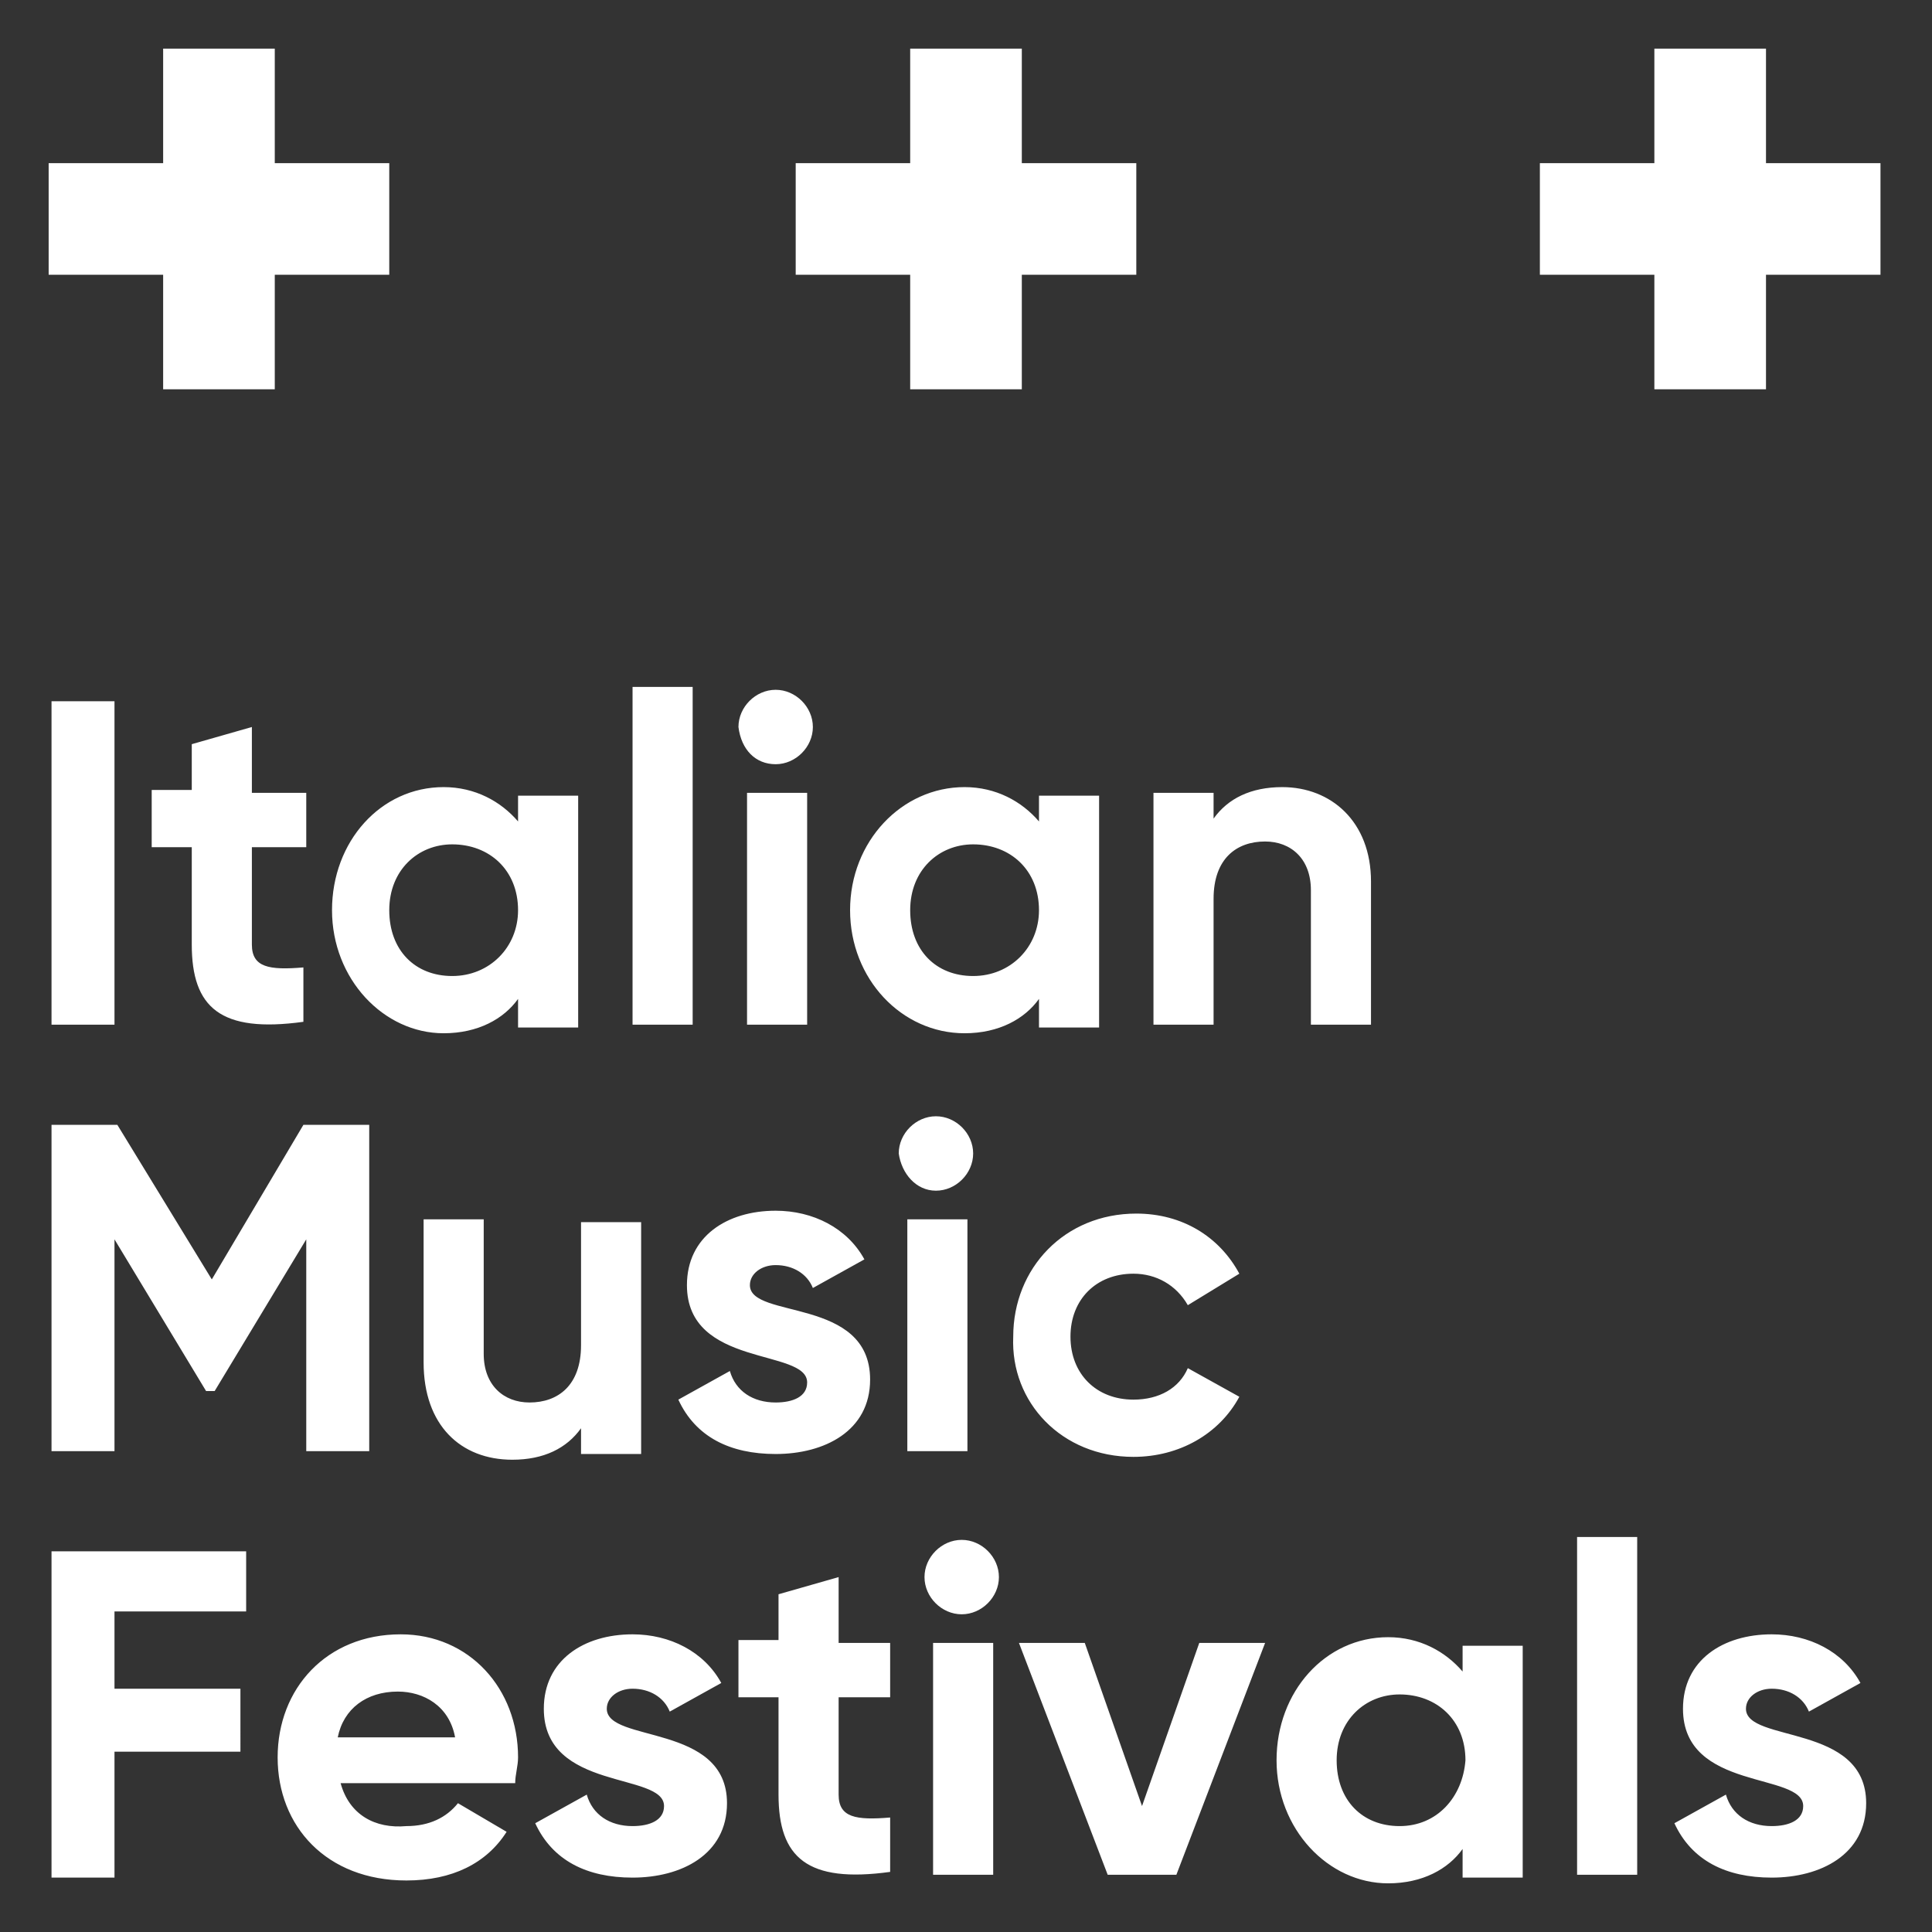
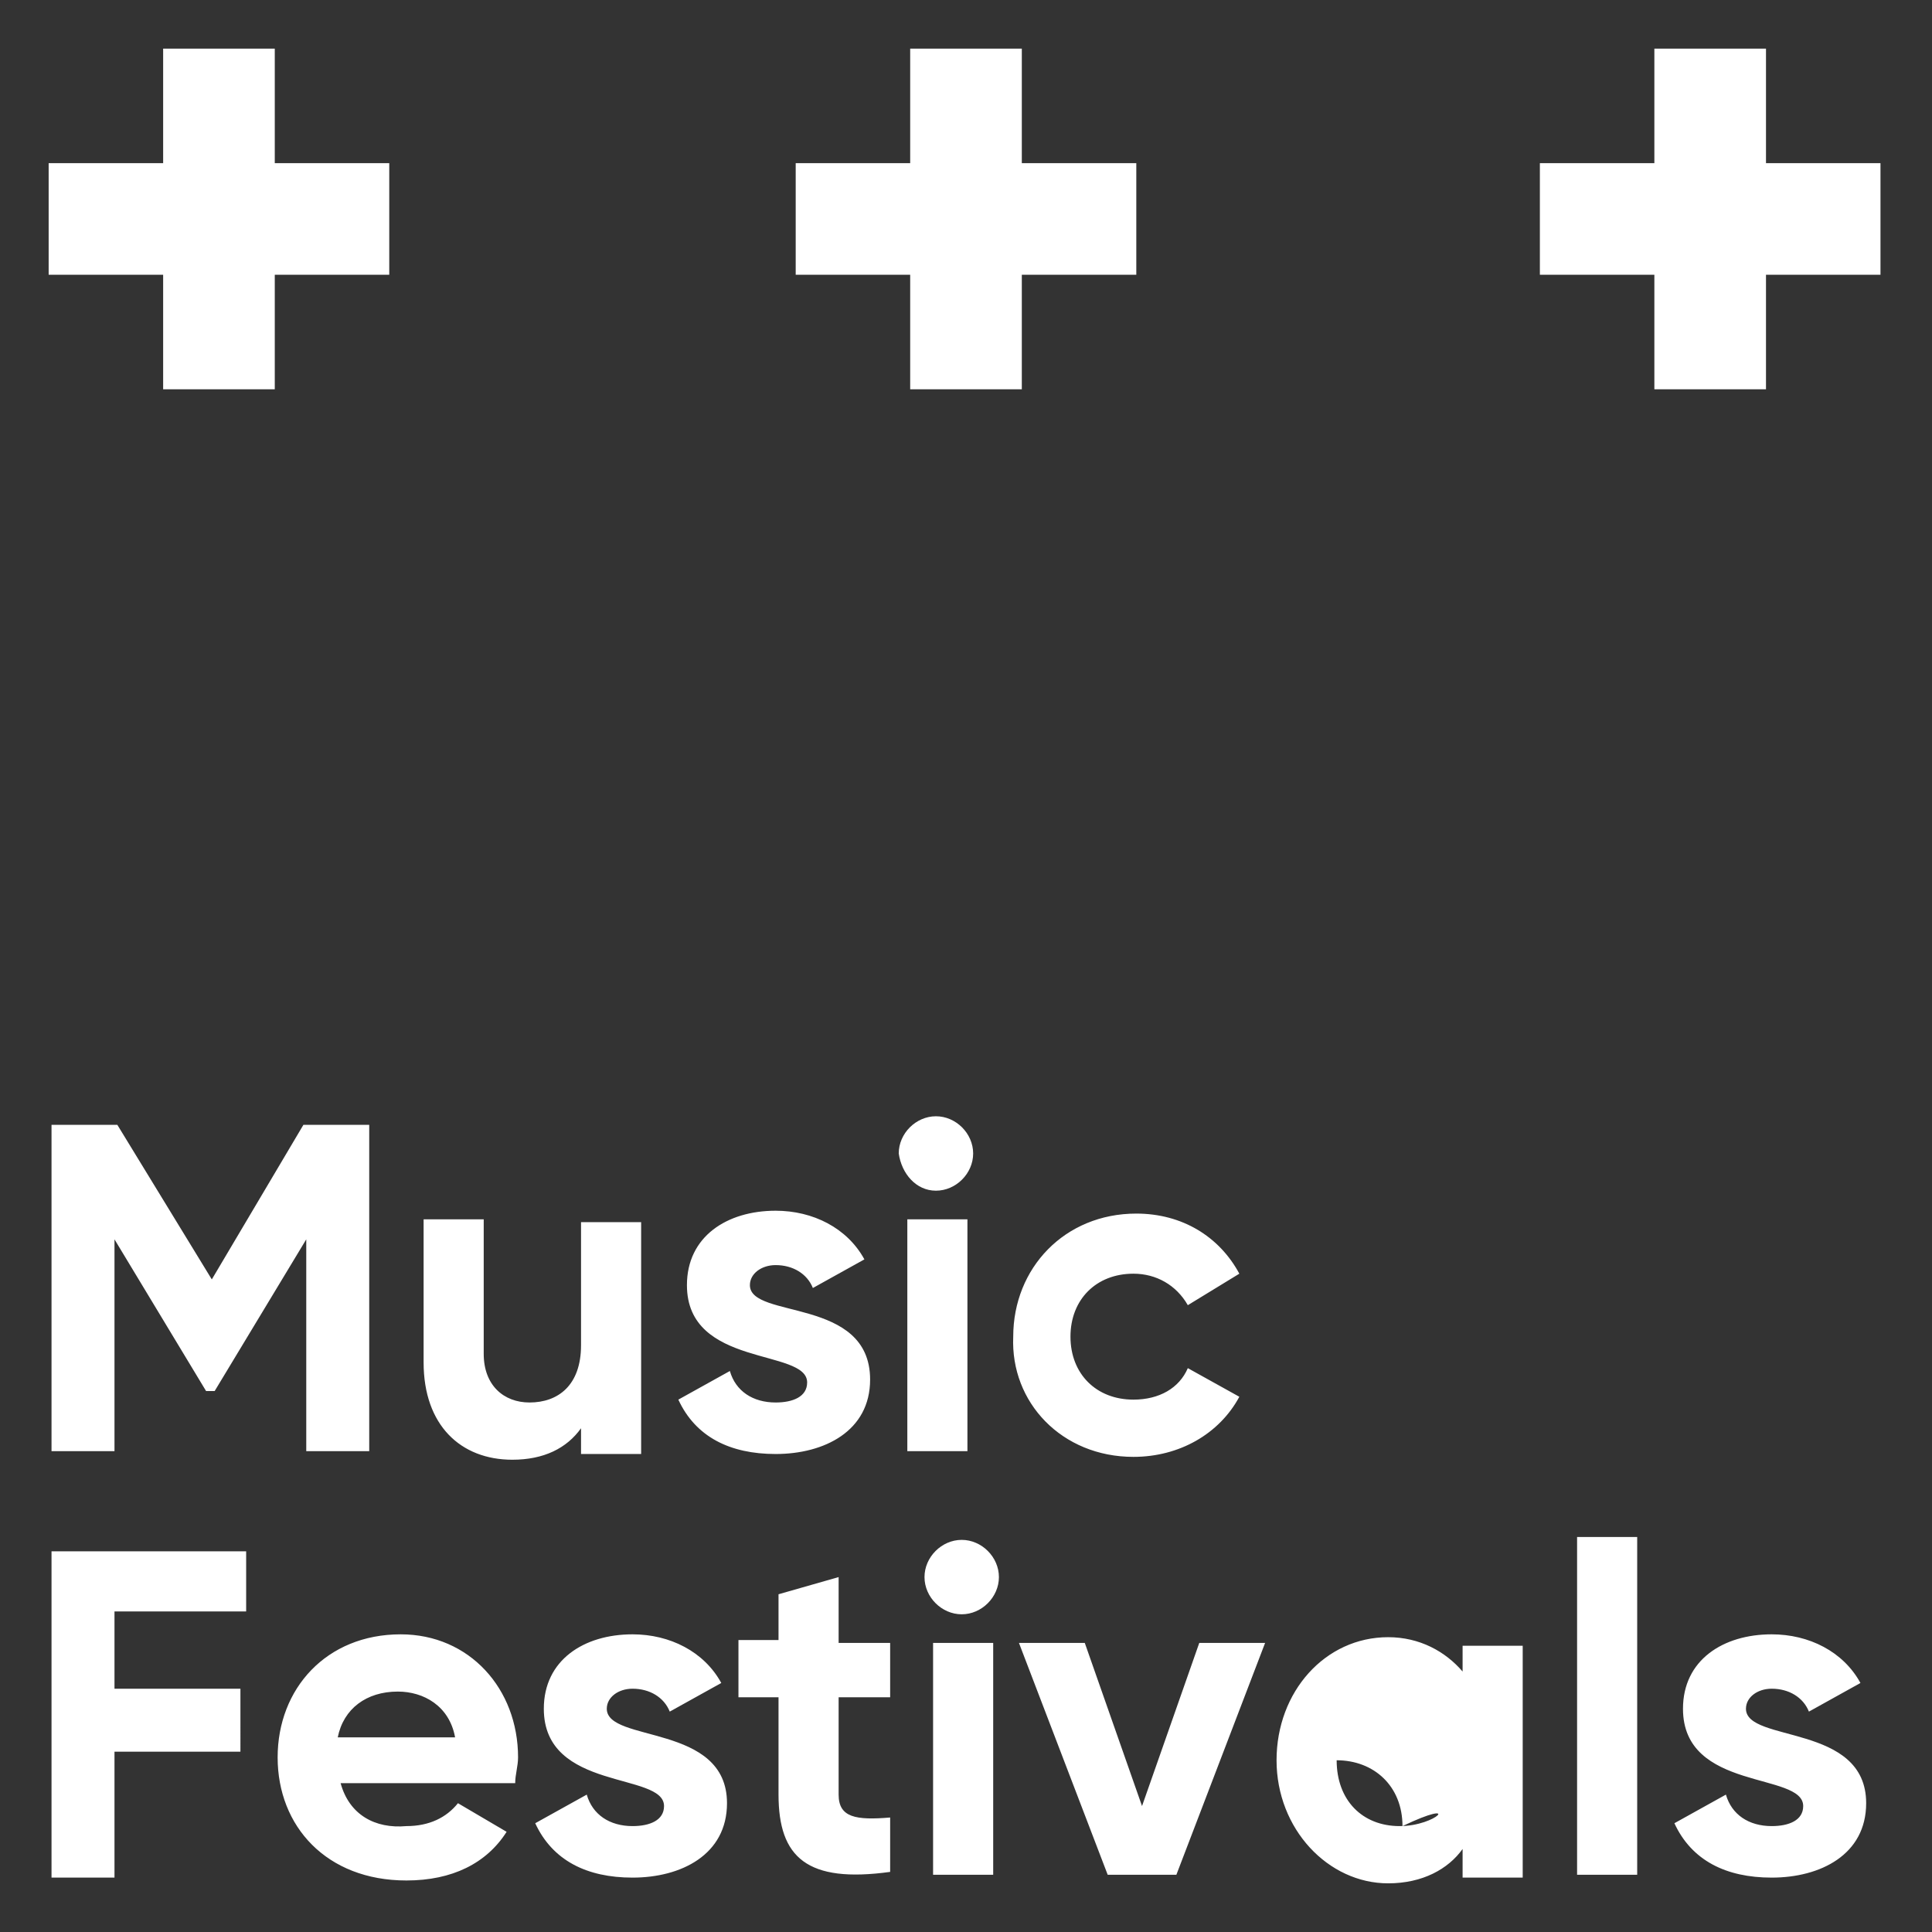
<svg xmlns="http://www.w3.org/2000/svg" version="1.1" id="Livello_1" x="0px" y="0px" viewBox="0 0 67.5 67.5" xml:space="preserve">
  <rect x="0" y="0" width="67.5" height="67.5" fill="#333333" stroke="none" />
  <style type="text/css">
	.st0{fill:#fff;}
</style>
  <g>
    <g>
-       <path class="st0" d="M61,59.7c0-0.4,0.4-0.7,0.9-0.7c0.6,0,1.1,0.3,1.3,0.8l1.8-1c-0.6-1.1-1.8-1.7-3.1-1.7    c-1.7,0-3.1,0.9-3.1,2.6c0,2.9,4.2,2.2,4.2,3.4c0,0.5-0.5,0.7-1.1,0.7c-0.8,0-1.4-0.4-1.6-1.1l-1.8,1c0.6,1.3,1.8,1.9,3.4,1.9    c1.7,0,3.3-0.8,3.3-2.6C65.2,60.2,61,60.9,61,59.7 M55.1,65.5h2.1V53.7h-2.1V65.5z M48.9,63.8c-1.3,0-2.2-0.9-2.2-2.3    c0-1.4,1-2.3,2.2-2.3c1.3,0,2.3,0.9,2.3,2.3C51.1,62.8,50.2,63.8,48.9,63.8 M51.1,57.4v1c-0.6-0.7-1.5-1.2-2.6-1.2    c-2.2,0-3.9,1.9-3.9,4.3c0,2.4,1.8,4.3,3.9,4.3c1.2,0,2.1-0.5,2.6-1.2v1h2.1v-8.1H51.1z M41.9,57.4l-2,5.7l-2-5.7h-2.3l3.1,8.1    h2.4l3.1-8.1H41.9z M32.6,65.5h2.1v-8.1h-2.1V65.5z M33.6,56.4c0.7,0,1.3-0.6,1.3-1.3c0-0.7-0.6-1.3-1.3-1.3    c-0.7,0-1.3,0.6-1.3,1.3C32.3,55.8,32.9,56.4,33.6,56.4 M31.1,59.4v-2h-1.8v-2.3l-2.1,0.6v1.6h-1.4v2h1.4v3.4c0,2.2,1,3.1,3.9,2.7    v-1.9c-1.2,0.1-1.8,0-1.8-0.8v-3.4H31.1z M21.2,59.7c0-0.4,0.4-0.7,0.9-0.7c0.6,0,1.1,0.3,1.3,0.8l1.8-1c-0.6-1.1-1.8-1.7-3.1-1.7    c-1.7,0-3.1,0.9-3.1,2.6c0,2.9,4.2,2.2,4.2,3.4c0,0.5-0.5,0.7-1.1,0.7c-0.8,0-1.4-0.4-1.6-1.1l-1.8,1c0.6,1.3,1.8,1.9,3.4,1.9    c1.7,0,3.3-0.8,3.3-2.6C25.4,60.2,21.2,60.9,21.2,59.7 M11.8,60.7c0.2-1,1-1.6,2.1-1.6c0.9,0,1.8,0.5,2,1.6H11.8z M11.9,62.3H18    c0-0.3,0.1-0.6,0.1-0.9c0-2.4-1.7-4.3-4.1-4.3c-2.6,0-4.3,1.9-4.3,4.3c0,2.4,1.7,4.3,4.5,4.3c1.6,0,2.8-0.6,3.5-1.7L16,63    c-0.4,0.5-1,0.8-1.8,0.8C13.1,63.9,12.2,63.4,11.9,62.3 M8.6,56.3v-2.1H1.8v11.4H4v-4.4h4.4V59H4v-2.7H8.6z" />
+       <path class="st0" d="M61,59.7c0-0.4,0.4-0.7,0.9-0.7c0.6,0,1.1,0.3,1.3,0.8l1.8-1c-0.6-1.1-1.8-1.7-3.1-1.7    c-1.7,0-3.1,0.9-3.1,2.6c0,2.9,4.2,2.2,4.2,3.4c0,0.5-0.5,0.7-1.1,0.7c-0.8,0-1.4-0.4-1.6-1.1l-1.8,1c0.6,1.3,1.8,1.9,3.4,1.9    c1.7,0,3.3-0.8,3.3-2.6C65.2,60.2,61,60.9,61,59.7 M55.1,65.5h2.1V53.7h-2.1V65.5z M48.9,63.8c-1.3,0-2.2-0.9-2.2-2.3    c1.3,0,2.3,0.9,2.3,2.3C51.1,62.8,50.2,63.8,48.9,63.8 M51.1,57.4v1c-0.6-0.7-1.5-1.2-2.6-1.2    c-2.2,0-3.9,1.9-3.9,4.3c0,2.4,1.8,4.3,3.9,4.3c1.2,0,2.1-0.5,2.6-1.2v1h2.1v-8.1H51.1z M41.9,57.4l-2,5.7l-2-5.7h-2.3l3.1,8.1    h2.4l3.1-8.1H41.9z M32.6,65.5h2.1v-8.1h-2.1V65.5z M33.6,56.4c0.7,0,1.3-0.6,1.3-1.3c0-0.7-0.6-1.3-1.3-1.3    c-0.7,0-1.3,0.6-1.3,1.3C32.3,55.8,32.9,56.4,33.6,56.4 M31.1,59.4v-2h-1.8v-2.3l-2.1,0.6v1.6h-1.4v2h1.4v3.4c0,2.2,1,3.1,3.9,2.7    v-1.9c-1.2,0.1-1.8,0-1.8-0.8v-3.4H31.1z M21.2,59.7c0-0.4,0.4-0.7,0.9-0.7c0.6,0,1.1,0.3,1.3,0.8l1.8-1c-0.6-1.1-1.8-1.7-3.1-1.7    c-1.7,0-3.1,0.9-3.1,2.6c0,2.9,4.2,2.2,4.2,3.4c0,0.5-0.5,0.7-1.1,0.7c-0.8,0-1.4-0.4-1.6-1.1l-1.8,1c0.6,1.3,1.8,1.9,3.4,1.9    c1.7,0,3.3-0.8,3.3-2.6C25.4,60.2,21.2,60.9,21.2,59.7 M11.8,60.7c0.2-1,1-1.6,2.1-1.6c0.9,0,1.8,0.5,2,1.6H11.8z M11.9,62.3H18    c0-0.3,0.1-0.6,0.1-0.9c0-2.4-1.7-4.3-4.1-4.3c-2.6,0-4.3,1.9-4.3,4.3c0,2.4,1.7,4.3,4.5,4.3c1.6,0,2.8-0.6,3.5-1.7L16,63    c-0.4,0.5-1,0.8-1.8,0.8C13.1,63.9,12.2,63.4,11.9,62.3 M8.6,56.3v-2.1H1.8v11.4H4v-4.4h4.4V59H4v-2.7H8.6z" />
      <path class="st0" d="M39.6,50.9c1.6,0,3-0.8,3.7-2.1l-1.8-1c-0.3,0.7-1,1.1-1.9,1.1c-1.3,0-2.2-0.9-2.2-2.2c0-1.3,0.9-2.2,2.2-2.2    c0.8,0,1.5,0.4,1.9,1.1l1.8-1.1c-0.7-1.3-2-2.1-3.6-2.1c-2.5,0-4.3,1.9-4.3,4.3C35.3,49,37.1,50.9,39.6,50.9 M31.7,50.7h2.1v-8.1    h-2.1V50.7z M32.7,41.6c0.7,0,1.3-0.6,1.3-1.3c0-0.7-0.6-1.3-1.3-1.3c-0.7,0-1.3,0.6-1.3,1.3C31.5,41,32,41.6,32.7,41.6     M26.2,44.9c0-0.4,0.4-0.7,0.9-0.7c0.6,0,1.1,0.3,1.3,0.8l1.8-1c-0.6-1.1-1.8-1.7-3.1-1.7c-1.7,0-3.1,0.9-3.1,2.6    c0,2.9,4.2,2.2,4.2,3.4c0,0.5-0.5,0.7-1.1,0.7c-0.8,0-1.4-0.4-1.6-1.1l-1.8,1c0.6,1.3,1.8,1.9,3.4,1.9c1.7,0,3.3-0.8,3.3-2.6    C30.4,45.3,26.2,46.1,26.2,44.9 M20.3,42.6v4.4c0,1.4-0.8,2-1.8,2c-0.9,0-1.6-0.6-1.6-1.7v-4.7h-2.1v5c0,2.2,1.3,3.4,3.1,3.4    c1.1,0,1.9-0.4,2.4-1.1v0.9h2.1v-8.1H20.3z M12.9,39.3h-2.3l-3.2,5.4l-3.3-5.4H1.8v11.4H4v-7.4l3.2,5.3h0.3l3.2-5.3v7.4h2.2V39.3z    " />
-       <path class="st0" d="M44.8,27.5c-1.1,0-1.9,0.4-2.4,1.1v-0.9h-2.1v8.1h2.1v-4.4c0-1.4,0.8-2,1.8-2c0.9,0,1.6,0.6,1.6,1.7v4.7h2.1    v-5C47.9,28.7,46.5,27.5,44.8,27.5 M34,34.1c-1.3,0-2.2-0.9-2.2-2.3c0-1.4,1-2.3,2.2-2.3c1.3,0,2.3,0.9,2.3,2.3    C36.3,33.1,35.3,34.1,34,34.1 M36.3,27.7v1c-0.6-0.7-1.5-1.2-2.6-1.2c-2.2,0-4,1.9-4,4.3c0,2.4,1.8,4.3,4,4.3    c1.2,0,2.1-0.5,2.6-1.2v1h2.1v-8.1H36.3z M26.1,35.8h2.1v-8.1h-2.1V35.8z M27.1,26.7c0.7,0,1.3-0.6,1.3-1.3c0-0.7-0.6-1.3-1.3-1.3    c-0.7,0-1.3,0.6-1.3,1.3C25.9,26.2,26.4,26.7,27.1,26.7 M22.1,35.8h2.1V24h-2.1V35.8z M15.8,34.1c-1.3,0-2.2-0.9-2.2-2.3    c0-1.4,1-2.3,2.2-2.3c1.3,0,2.3,0.9,2.3,2.3C18.1,33.1,17.1,34.1,15.8,34.1 M18.1,27.7v1c-0.6-0.7-1.5-1.2-2.6-1.2    c-2.2,0-3.9,1.9-3.9,4.3c0,2.4,1.8,4.3,3.9,4.3c1.2,0,2.1-0.5,2.6-1.2v1h2.1v-8.1H18.1z M10.7,29.7v-2H8.8v-2.3l-2.1,0.6v1.6H5.3    v2h1.4v3.4c0,2.2,1,3.1,3.9,2.7v-1.9c-1.2,0.1-1.8,0-1.8-0.8v-3.4H10.7z M1.8,35.8H4V24.5H1.8V35.8z" />
    </g>
    <path class="st0" d="M5.7,1.7v4h-4v3.9h4v4h3.9v-4h4V5.7h-4v-4H5.7z M31.8,1.7v4h-4v3.9h4v4h3.9v-4h4V5.7h-4v-4H31.8z M57.8,1.7v4   h-4v3.9h4v4h3.9v-4h4V5.7h-4v-4H57.8z" />
  </g>
</svg>